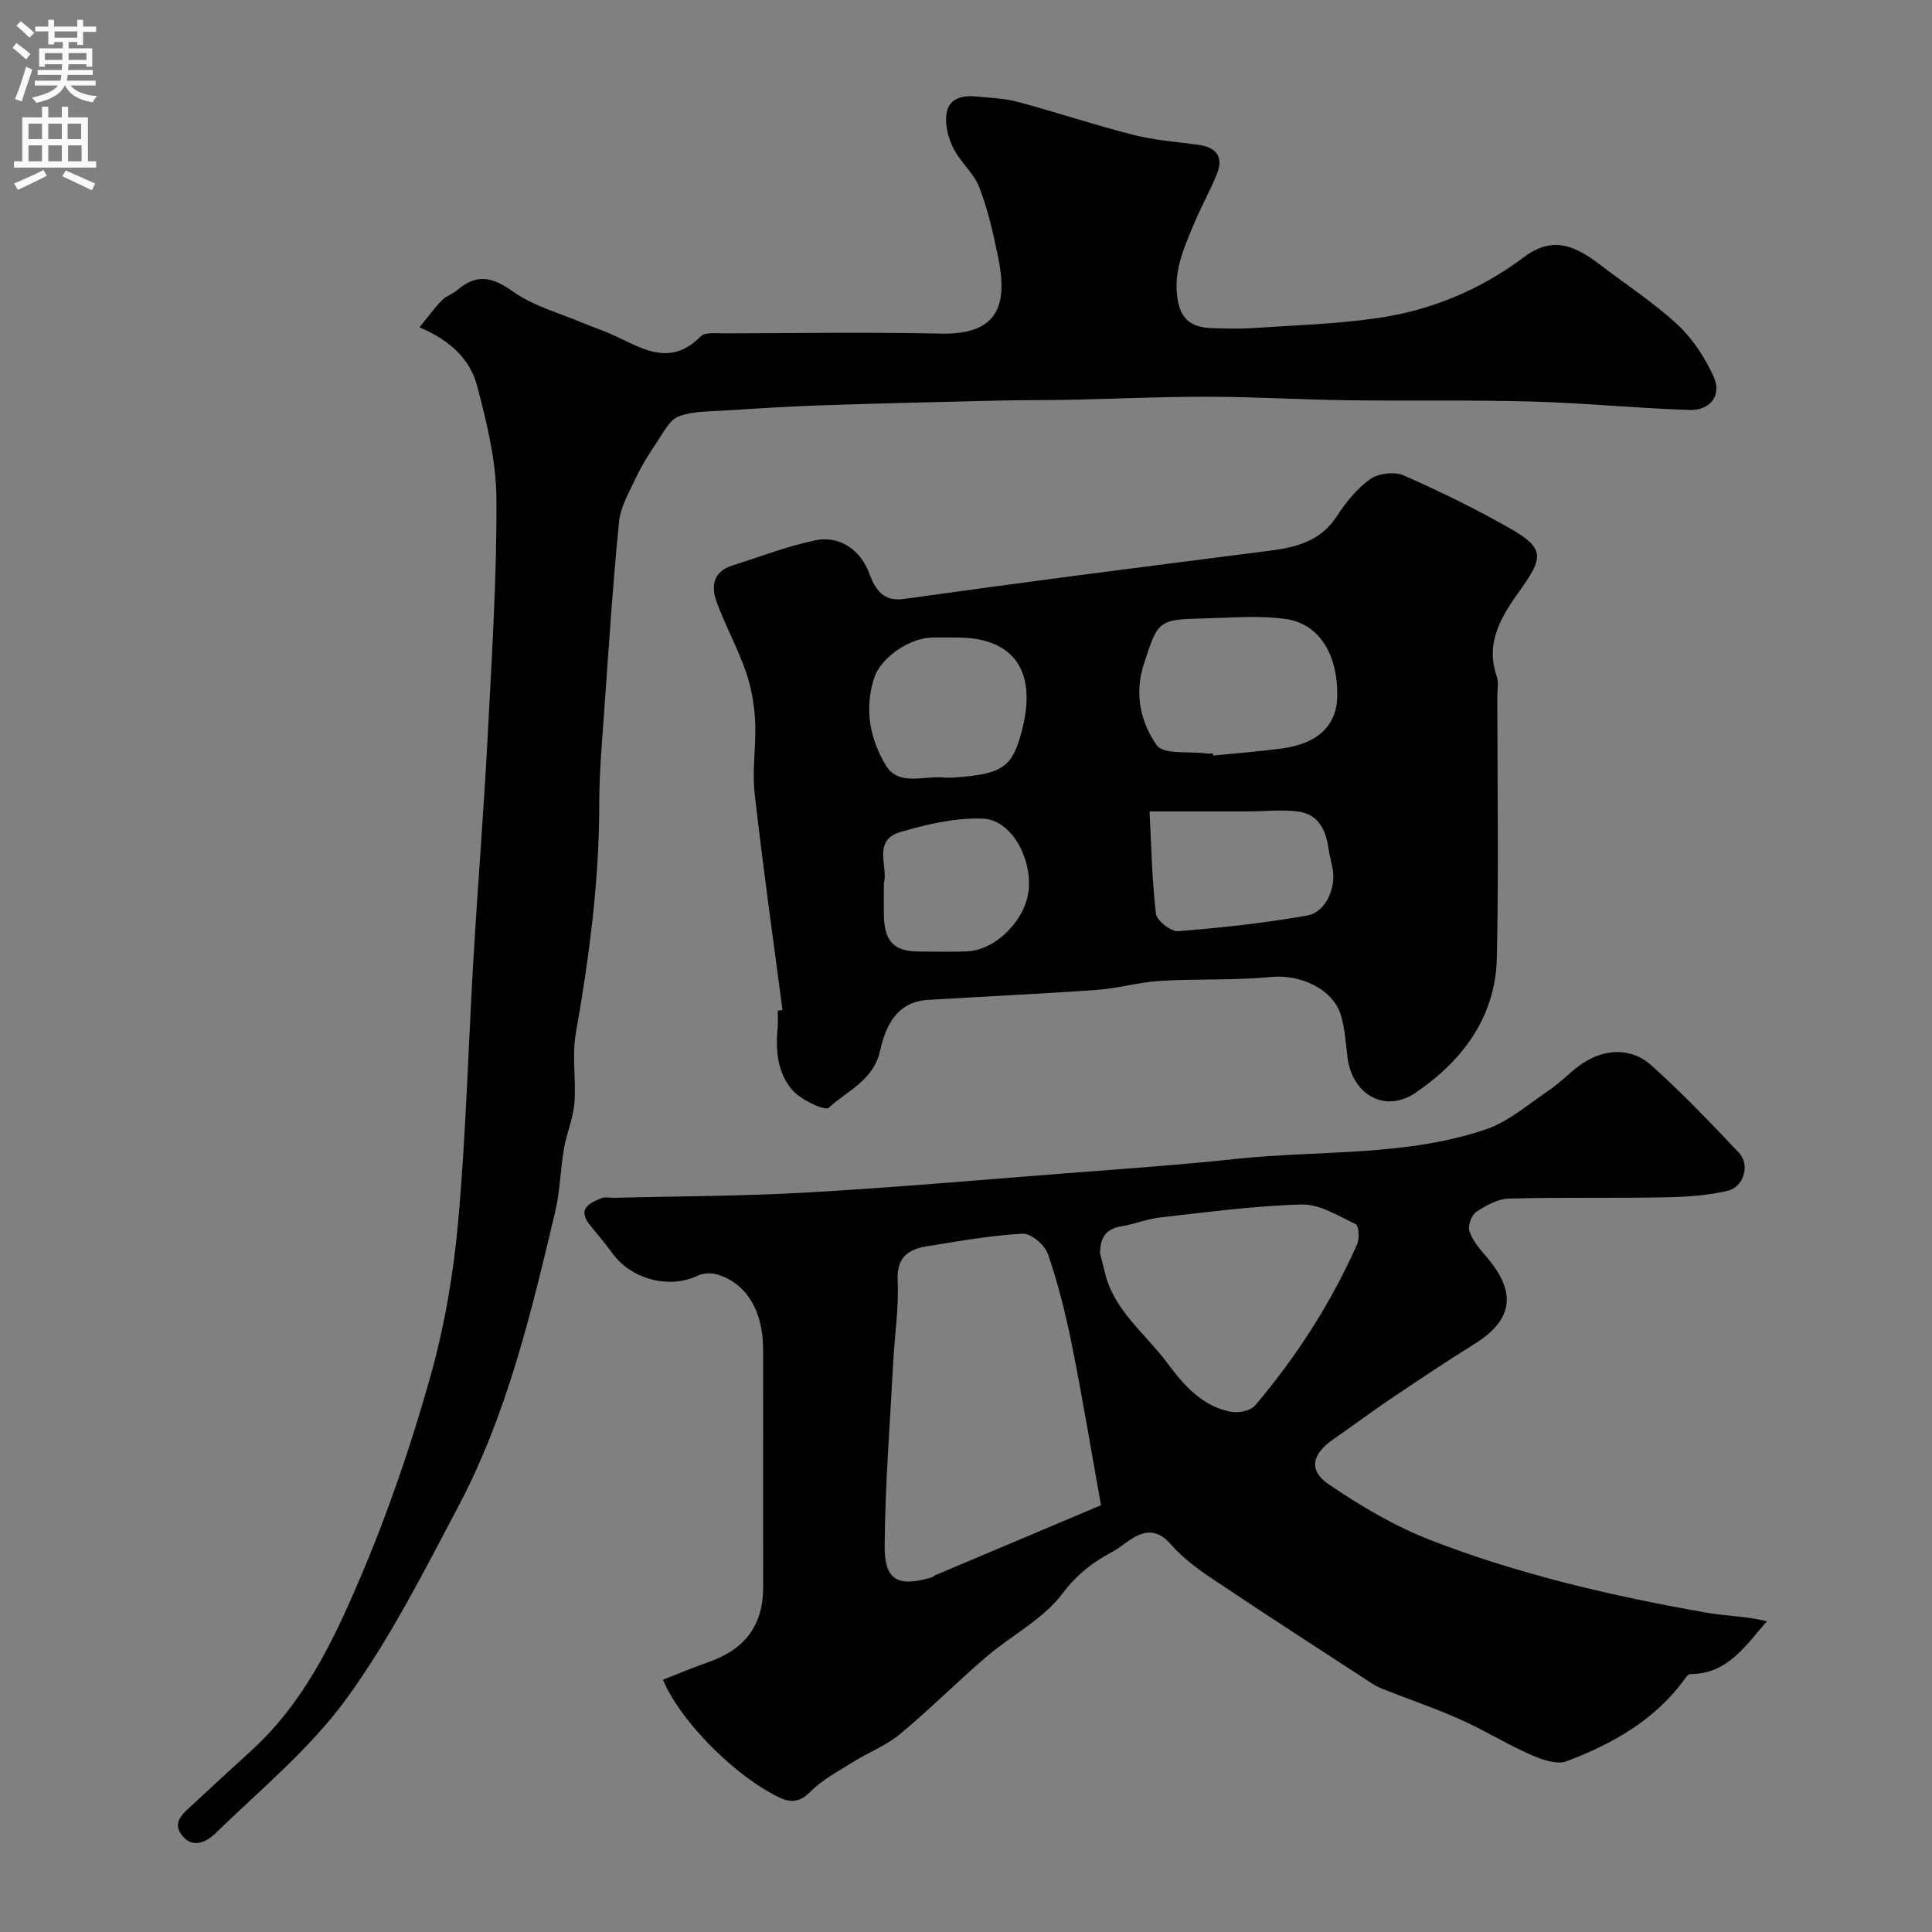
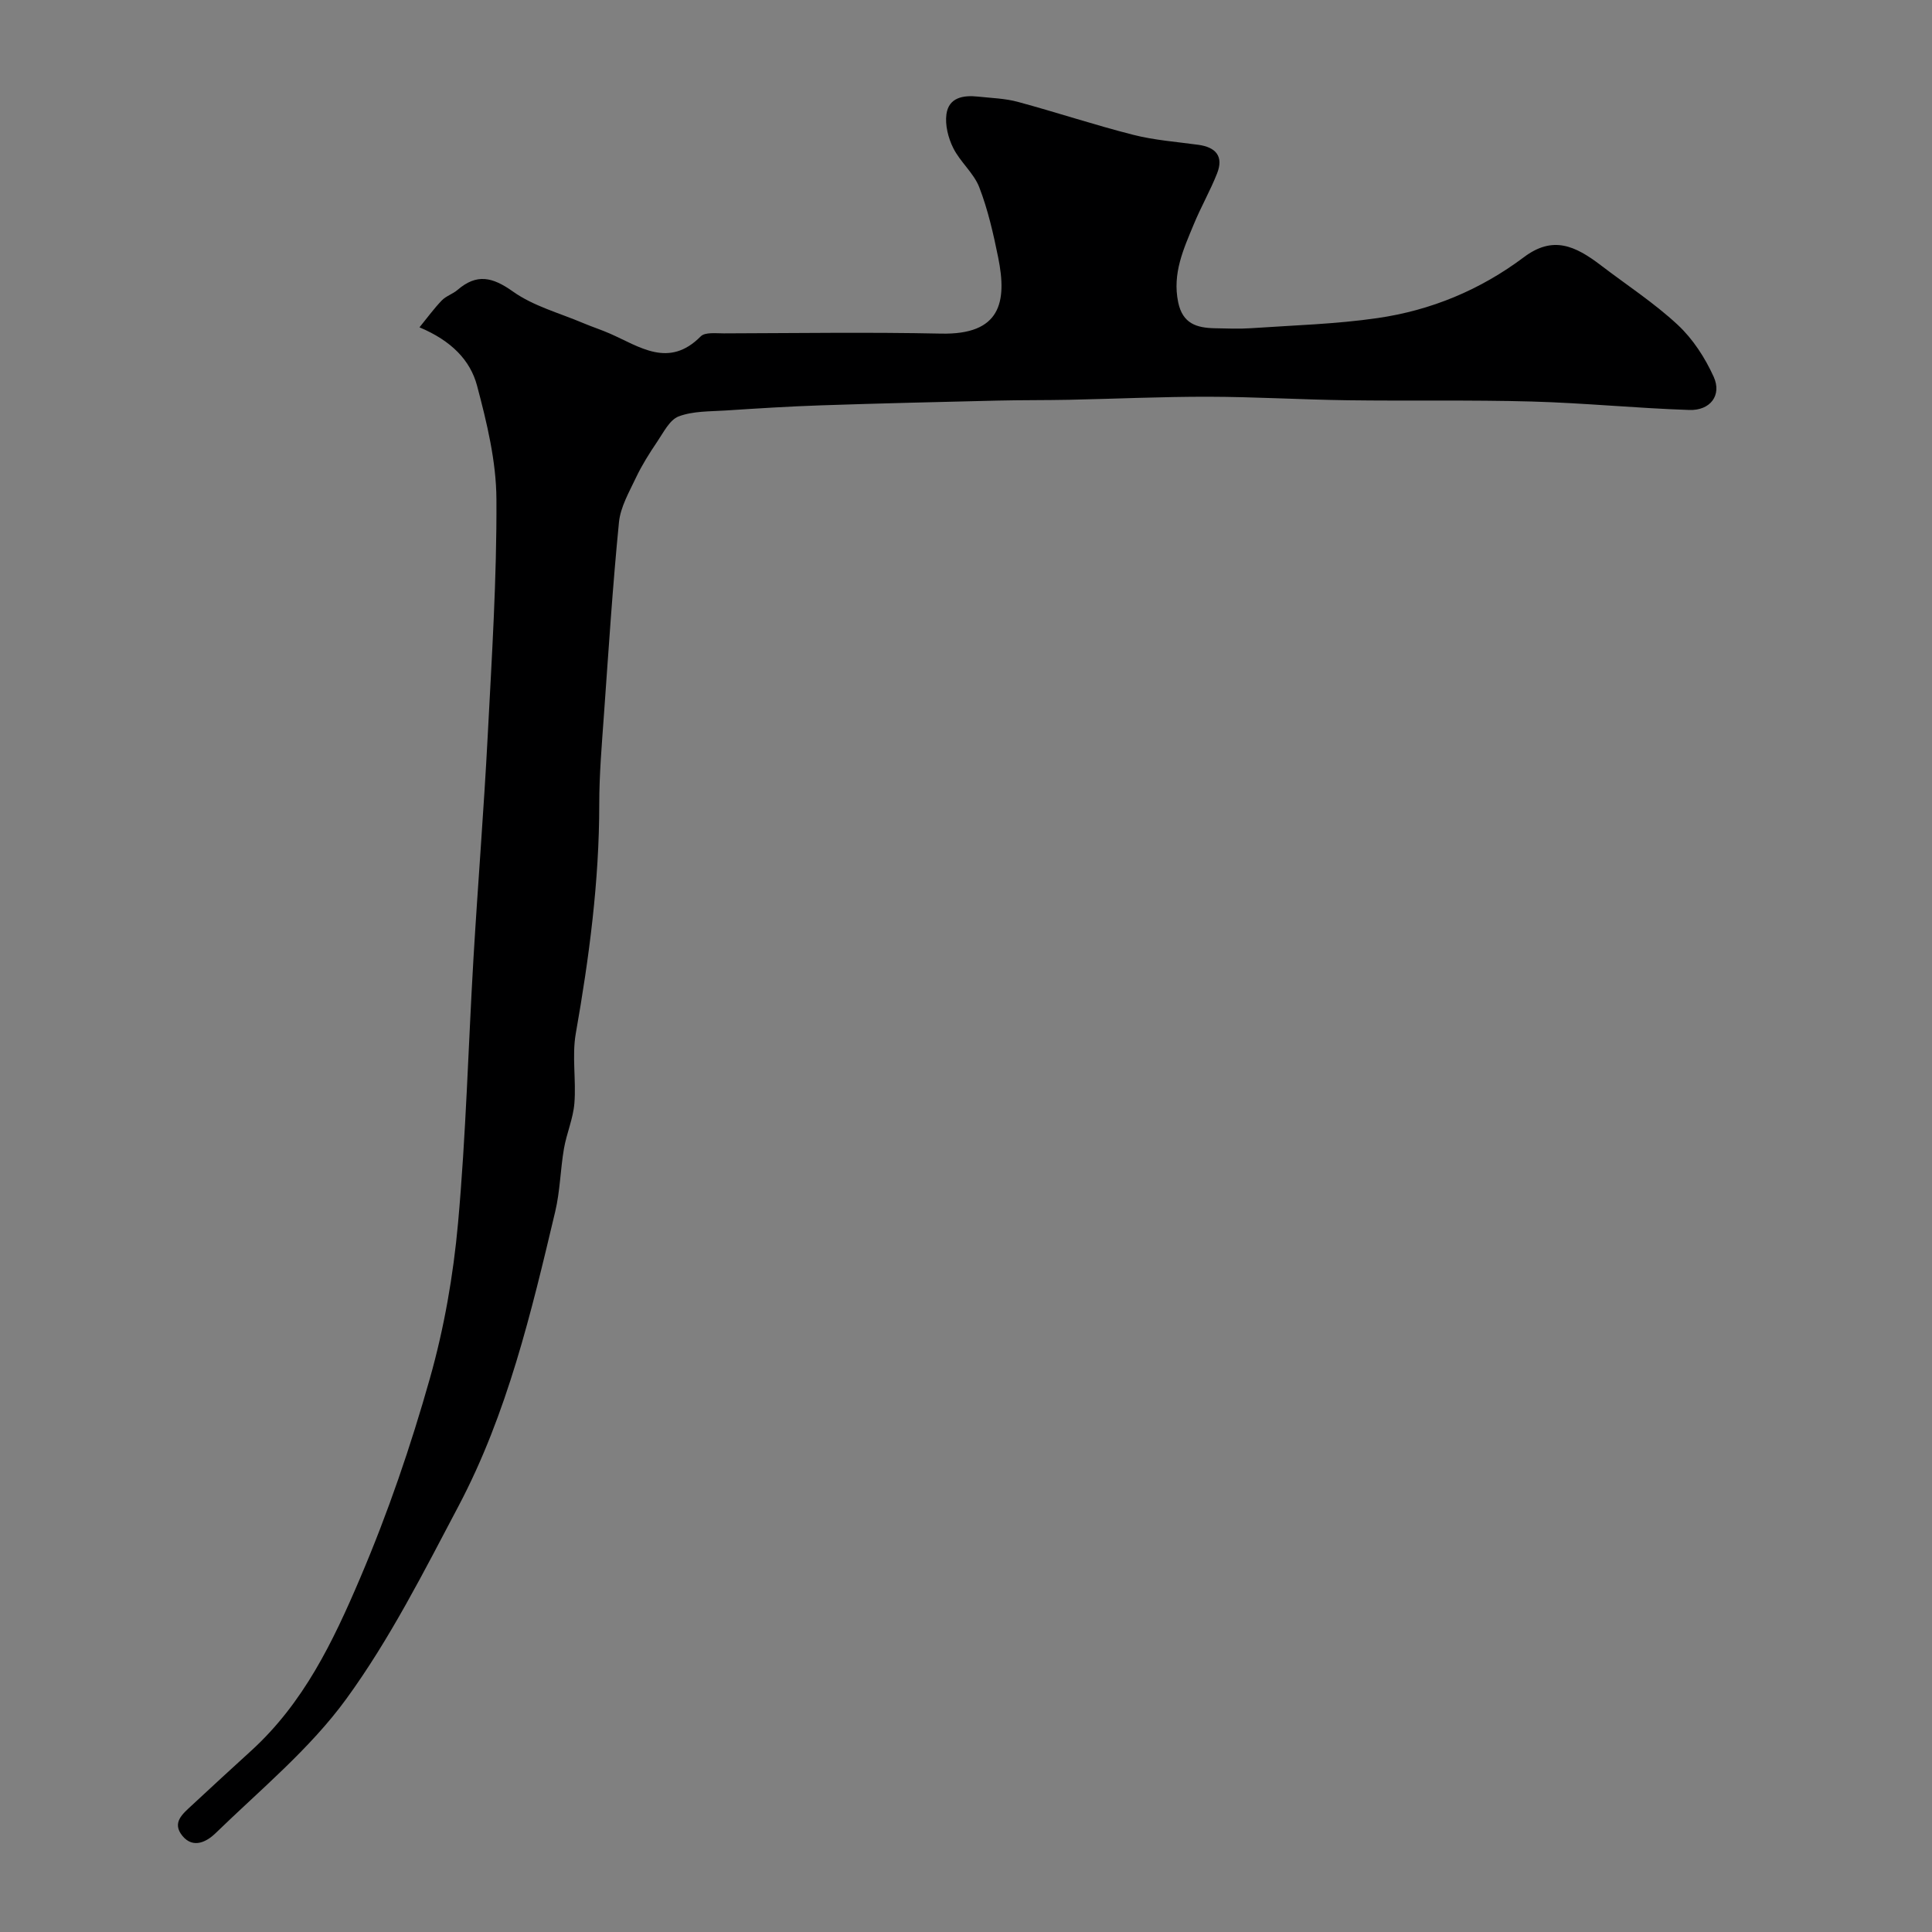
<svg xmlns="http://www.w3.org/2000/svg" enable-background="new 0 0 400 400" viewBox="0 0 400 400">
  <rect x="0" y="0" width="400" height="400" fill="#808080" stroke="none" />
  <g fill="#000001">
-     <path d="m137.26 347.77c3.16-1.23 6.27-2.55 9.47-3.67 7.53-2.62 11.27-7.65 11.27-15.39 0-16.5.02-33-.01-49.49-.02-7.92-3.57-13.67-9.62-15.39-1.2-.34-2.81-.25-3.93.29-5.85 2.8-13.73.78-17.65-4.64-1.44-1.99-3.04-3.87-4.6-5.78-2.75-3.38-.24-4.6 2.38-5.64.72-.29 1.65-.05 2.48-.07 13.27-.33 26.55-.33 39.8-1.08 17.74-1.01 35.46-2.56 53.18-3.94 11.97-.93 23.96-1.75 35.9-3.03 17.26-1.84 34.96-.45 51.68-6.11 4.75-1.61 8.85-5.24 13.12-8.12 2.17-1.46 4.01-3.4 6.11-4.98 4.8-3.61 10.64-4.08 14.99-.21 6.38 5.69 12.3 11.92 18.19 18.13 2.35 2.49 1.06 7.11-2.39 7.91-4.27.99-8.76 1.26-13.17 1.34-10.7.2-21.41-.05-32.1.26-2.29.07-4.73 1.42-6.71 2.75-.98.66-1.8 2.87-1.43 3.96.64 1.93 2.09 3.66 3.46 5.25 6.11 7.09 6 12.88-2.4 18.13-5.77 3.61-11.45 7.38-17.09 11.18-4.1 2.76-8.06 5.74-12.13 8.55-4.41 3.04-5.24 6.42-.98 9.32 6.55 4.46 13.55 8.62 20.91 11.49 18.53 7.21 37.89 11.68 57.46 15.12 4.04.71 8.21.7 12.36 1.76-4.57 5.32-8.33 10.96-15.87 10.93-.49 0-1.04.91-1.46 1.47-6.17 8.23-14.8 13.05-24.12 16.57-2.05.77-5.17-.34-7.46-1.35-4.93-2.17-9.55-5.05-14.46-7.25-5.08-2.28-10.37-4.08-15.56-6.12-.91-.36-1.84-.74-2.66-1.27-11.04-7.19-22.1-14.33-33.04-21.65-3.12-2.09-6.26-4.39-8.7-7.19-3.23-3.72-6.08-2.8-9.3-.46-.92.67-1.83 1.38-2.83 1.91-4.06 2.17-7.36 4.64-10.36 8.65-3.99 5.33-10.57 8.65-15.79 13.13-6.07 5.2-11.72 10.89-17.87 15.99-2.84 2.36-6.48 3.75-9.65 5.74-3.08 1.93-6.42 3.67-8.92 6.21-3.05 3.09-5.38 1.79-8.29.18-8.29-4.6-18.73-15.03-22.21-23.39zm90.69-36.13c-2.08-11.58-3.87-22.49-6.05-33.31-1.27-6.33-2.85-12.64-4.95-18.73-.64-1.86-3.52-4.28-5.25-4.18-6.64.37-13.23 1.56-19.82 2.62-3.89.63-6.26 2.31-6.03 7.1.27 5.56-.62 11.17-.91 16.77-.67 12.68-1.68 25.37-1.78 38.06-.06 7.25 2.71 8.67 9.69 6.63.31-.09.56-.37.86-.5 11.31-4.79 22.63-9.56 34.24-14.46zm-.19-52.12c.32 1.25.66 2.5.95 3.76 1.82 7.99 8.36 12.74 12.91 18.85 3.47 4.66 7.23 9.03 13.26 10.17 1.56.3 4.05-.22 4.98-1.32 8.59-10.13 15.74-21.24 21.13-33.4.52-1.17.34-3.82-.31-4.13-3.6-1.72-7.47-4.16-11.19-4.07-9.77.25-19.53 1.59-29.27 2.68-2.71.3-5.33 1.39-8.03 1.83-3.32.53-4.44 2.47-4.43 5.63z" />
    <path d="m86.85 67.77c1.71-2.1 3.05-3.95 4.63-5.58.88-.91 2.26-1.32 3.24-2.16 3.98-3.43 7.22-2.7 11.48.33s9.67 4.46 14.59 6.55c1.8.76 3.67 1.36 5.45 2.14 6.19 2.71 12.22 7.28 18.84.59.89-.9 3.14-.62 4.76-.62 15-.04 30-.27 45 .05 12.33.27 13.69-6.52 11.83-15.73-1-4.93-2.12-9.89-3.92-14.56-1.14-2.95-3.94-5.23-5.38-8.11-1.05-2.09-1.73-4.77-1.42-7.03.48-3.46 3.49-3.97 6.53-3.64 2.76.3 5.6.37 8.25 1.09 7.99 2.16 15.86 4.78 23.88 6.82 4.39 1.12 8.98 1.45 13.49 2.07 3.64.5 5.29 2.4 3.87 5.96-1.41 3.56-3.33 6.91-4.79 10.45-2.14 5.16-4.49 10.22-3.25 16.19.92 4.45 3.85 5.3 7.56 5.38 2.52.05 5.05.16 7.56-.01 8.72-.6 17.5-.84 26.12-2.09 11.08-1.6 21.26-5.81 30.33-12.61 6-4.51 10.6-2.4 15.97 1.7 5.33 4.07 11 7.76 15.88 12.3 3.14 2.92 5.67 6.83 7.45 10.76 1.73 3.82-.7 7.02-5.06 6.87-10.88-.36-21.73-1.45-32.61-1.75-12.69-.35-25.4-.09-38.1-.26-9.61-.13-19.21-.71-28.81-.73-9.61-.02-19.21.43-28.82.63-4.99.1-9.98.05-14.97.17-12.14.29-24.28.57-36.42.98-6.6.22-13.2.64-19.8 1.07-3.26.21-6.73.1-9.69 1.22-1.89.71-3.15 3.33-4.46 5.25-1.61 2.38-3.16 4.84-4.39 7.43-1.41 2.98-3.2 6.06-3.52 9.23-1.31 13.26-2.16 26.57-3.11 39.86-.44 6.16-.97 12.33-.97 18.49 0 16.01-2.09 31.77-4.86 47.5-.82 4.69.1 9.66-.29 14.47-.26 3.16-1.61 6.21-2.16 9.37-.74 4.32-.8 8.79-1.81 13.04-4.95 20.87-9.91 41.81-20 60.93-7.2 13.63-14.23 27.57-23.26 39.97-7.55 10.37-17.81 18.8-27.11 27.84-1.62 1.57-4.52 3.32-6.82.5-2.23-2.74.07-4.55 1.88-6.24 4.11-3.84 8.26-7.63 12.41-11.42 10.8-9.87 16.85-22.41 22.54-35.77 5.75-13.5 10.45-27.25 14.4-41.23 2.96-10.45 4.86-21.35 5.84-32.18 1.65-18.24 2.12-36.59 3.2-54.89.91-15.31 2.14-30.6 2.94-45.91.85-16.36 1.9-32.74 1.81-49.1-.04-7.86-1.98-15.85-4.02-23.53-1.4-5.22-5.27-9.26-11.91-12.05z" />
-     <path d="m162.01 209.12c-1.96-14.95-4.09-29.89-5.77-44.87-.55-4.93.36-10.02.1-15.01-.17-3.44-.8-6.98-1.93-10.22-1.71-4.9-4.25-9.51-6.04-14.39-1.18-3.2-.74-6.28 3.21-7.53 5.72-1.81 11.36-4 17.2-5.23 5.05-1.06 9.41 1.99 11.21 6.89 1.25 3.41 2.96 5.83 7.13 5.25 11.82-1.64 23.65-3.26 35.49-4.81 13.47-1.77 26.95-3.46 40.43-5.2 5.42-.7 10.42-2.01 13.73-7.11 1.86-2.87 4.15-5.72 6.89-7.67 1.7-1.21 5.03-1.64 6.91-.81 7.69 3.39 15.3 7.09 22.57 11.29 6.7 3.87 6.23 5.96 1.78 12.21-3.65 5.13-7.57 10.79-5.07 18.01.47 1.35.15 2.97.15 4.47.01 17.99.31 36-.1 53.98-.28 12.23-7.15 21.31-16.85 27.89-6.31 4.28-13.09.35-14.06-7.3-.37-2.92-.53-5.92-1.35-8.72-1.63-5.51-8.46-8.56-14.47-7.97-7.6.74-15.29.35-22.93.81-4.38.26-8.69 1.54-13.07 1.86-11.69.84-23.4 1.36-35.09 2.08-6.53.4-8.77 5.59-9.87 10.54-1.39 6.2-6.8 8.23-10.6 11.77-.79.74-5.66-1.55-7.45-3.53-3.2-3.53-3.61-8.31-3.16-13.05.11-1.16.02-2.33.02-3.5.32-.04.65-.08.99-.13zm89.11-53.12c.01.14.03.29.04.43 4.74-.48 9.49-.83 14.21-1.46 7.56-1.01 11.43-4.81 11.5-10.96.09-8.53-3.73-14.86-10.67-15.85-5.4-.77-11-.27-16.51-.14-9.95.24-9.89.31-12.89 9.55-1.98 6.09-.63 12.05 2.71 16.74 1.4 1.96 6.63 1.21 10.12 1.67.49.08.99.02 1.49.02zm-13.12 12c.39 7.36.5 14.31 1.33 21.17.17 1.44 3.1 3.74 4.59 3.62 8.94-.7 17.9-1.68 26.73-3.24 3.88-.69 6.08-5.9 5.22-9.89-.31-1.43-.65-2.85-.87-4.29-.55-3.7-2.19-6.79-6.1-7.33-3.44-.48-7-.05-10.51-.04-6.29.01-12.59 0-20.39 0zm-39.78-36c-1.83 0-3.66-.07-5.48.01-4.69.22-10.36 4.21-11.71 8.24-2.16 6.46-.92 12.79 2.41 18.26 2.63 4.32 7.87 2.04 11.99 2.47.66.07 1.33.04 1.99 0 10.38-.7 12.35-2.15 14.35-10.52 2.82-11.76-2.09-18.46-13.55-18.46zm-15.22 50.83c0 2.67-.05 4.83.01 6.99.15 5.13 2.18 7.15 7.16 7.18 3.32.02 6.65.1 9.97-.02 6.04-.22 12.33-6.6 12.85-12.9.56-6.71-3.71-14.36-9.5-14.59-5.66-.22-11.54 1.15-17.06 2.77-5.91 1.72-2.49 7.27-3.43 10.57z" />
  </g>
-   <path d="m2.6 9.9.8-1c.9.7 1.9 1.4 2.9 2.3l-.9 1.1c-1.1-1-2-1.8-2.8-2.4zm.5 10.6c.9-2.1 1.6-4.3 2.3-6.7.4.2.8.4 1.3.6-.7 2.1-1.5 4.3-2.2 6.6zm.3-15.2.9-.9c1 .8 2 1.6 2.8 2.4l-1 1c-.9-.9-1.8-1.7-2.7-2.5zm12.6-1.2h1.2v1.4h2.7v1.1h-2.7v2.7h-1.2v-.6h-1.8v1.3h4.9v3.8h-1.2v-.5h-3.7c0 .4-.1.9-.1 1.2h5.1v1h-5.2c0 .5-.1.9-.2 1.2h6v1h-5.2c1.1 1.3 2.9 2 5.5 2.2-.4.4-.7.8-.9 1.3-2.9-.5-4.8-1.6-5.7-3.5h-.1c-.8 1.7-2.7 2.9-5.9 3.6-.2-.4-.6-.8-.9-1.1 2.8-.6 4.6-1.4 5.4-2.5h-4.8v-1h5.3c.1-.3.2-.7.2-1.2h-4.9v-1h5c0-.4 0-.8.1-1.2h-3.6v.5h-1.2v-3.8h4.9v-1.3h-1.8v.5h-1.2v-2.7h-2.7v-1h2.7v-1.4h1.2v1.4h4.8zm-6.7 8.3h3.6c0-.4 0-.9 0-1.4h-3.6zm1.9-4.6h4.8v-1.3h-4.7v1.3zm6.7 3.2h-3.7v1.4h3.7v-2.4z" fill="#fafafb" />
-   <path d="m8.7 22.1h1.3v2.2h2.8v-2.2h1.3v2.2h4.1v9.1h1.7v1.3h-17v-1.3h1.7v-9.1h4.1zm.3 13.1.7 1.2c-1.8.9-3.8 1.9-6 2.9-.2-.4-.5-.8-.8-1.3 2.3-1 4.4-1.9 6.1-2.8zm-3.1-6.4h2.8v-3.2h-2.8zm0 4.6h2.8v-3.3h-2.8zm4.1-4.6h2.8v-3.2h-2.8zm0 4.6h2.8v-3.3h-2.8zm3.6 1.9c2.1.9 4.1 1.8 6.1 2.7l-.7 1.4c-2.2-1.1-4.2-2-6.1-2.9zm3.2-9.7h-2.8v3.2h2.8zm-2.7 7.8h2.8v-3.3h-2.8z" fill="#fafafb" />
</svg>